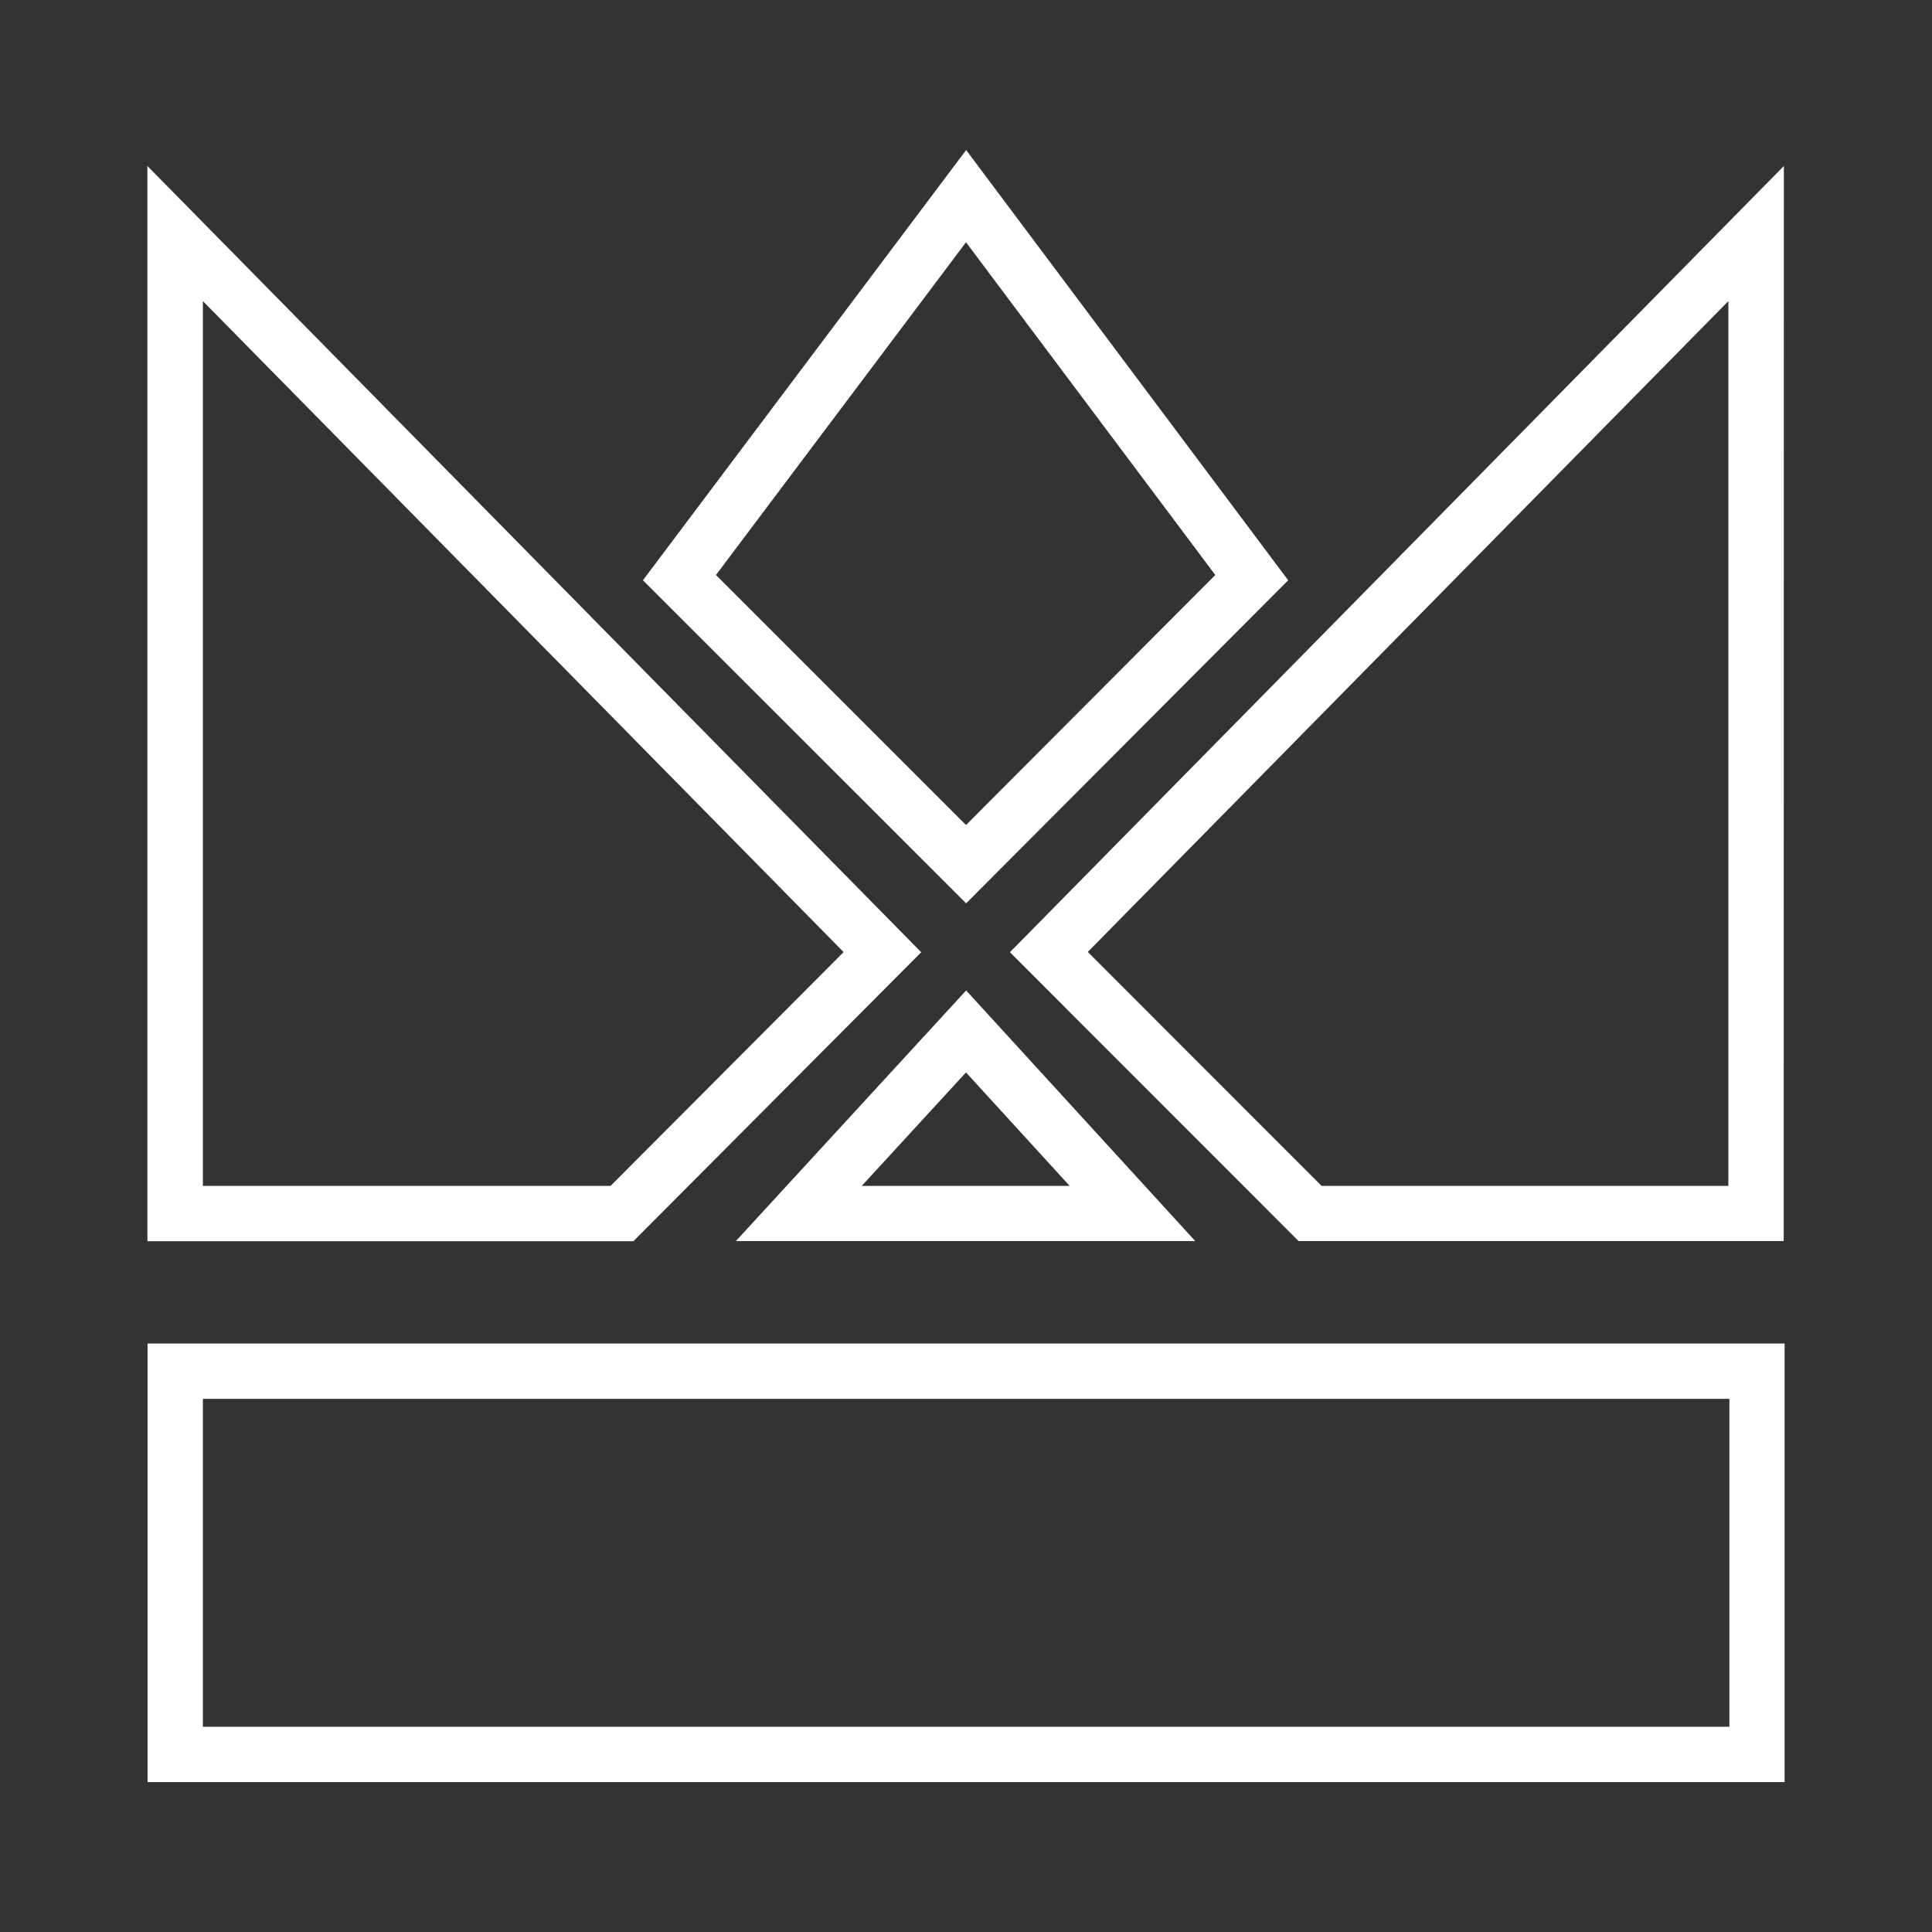
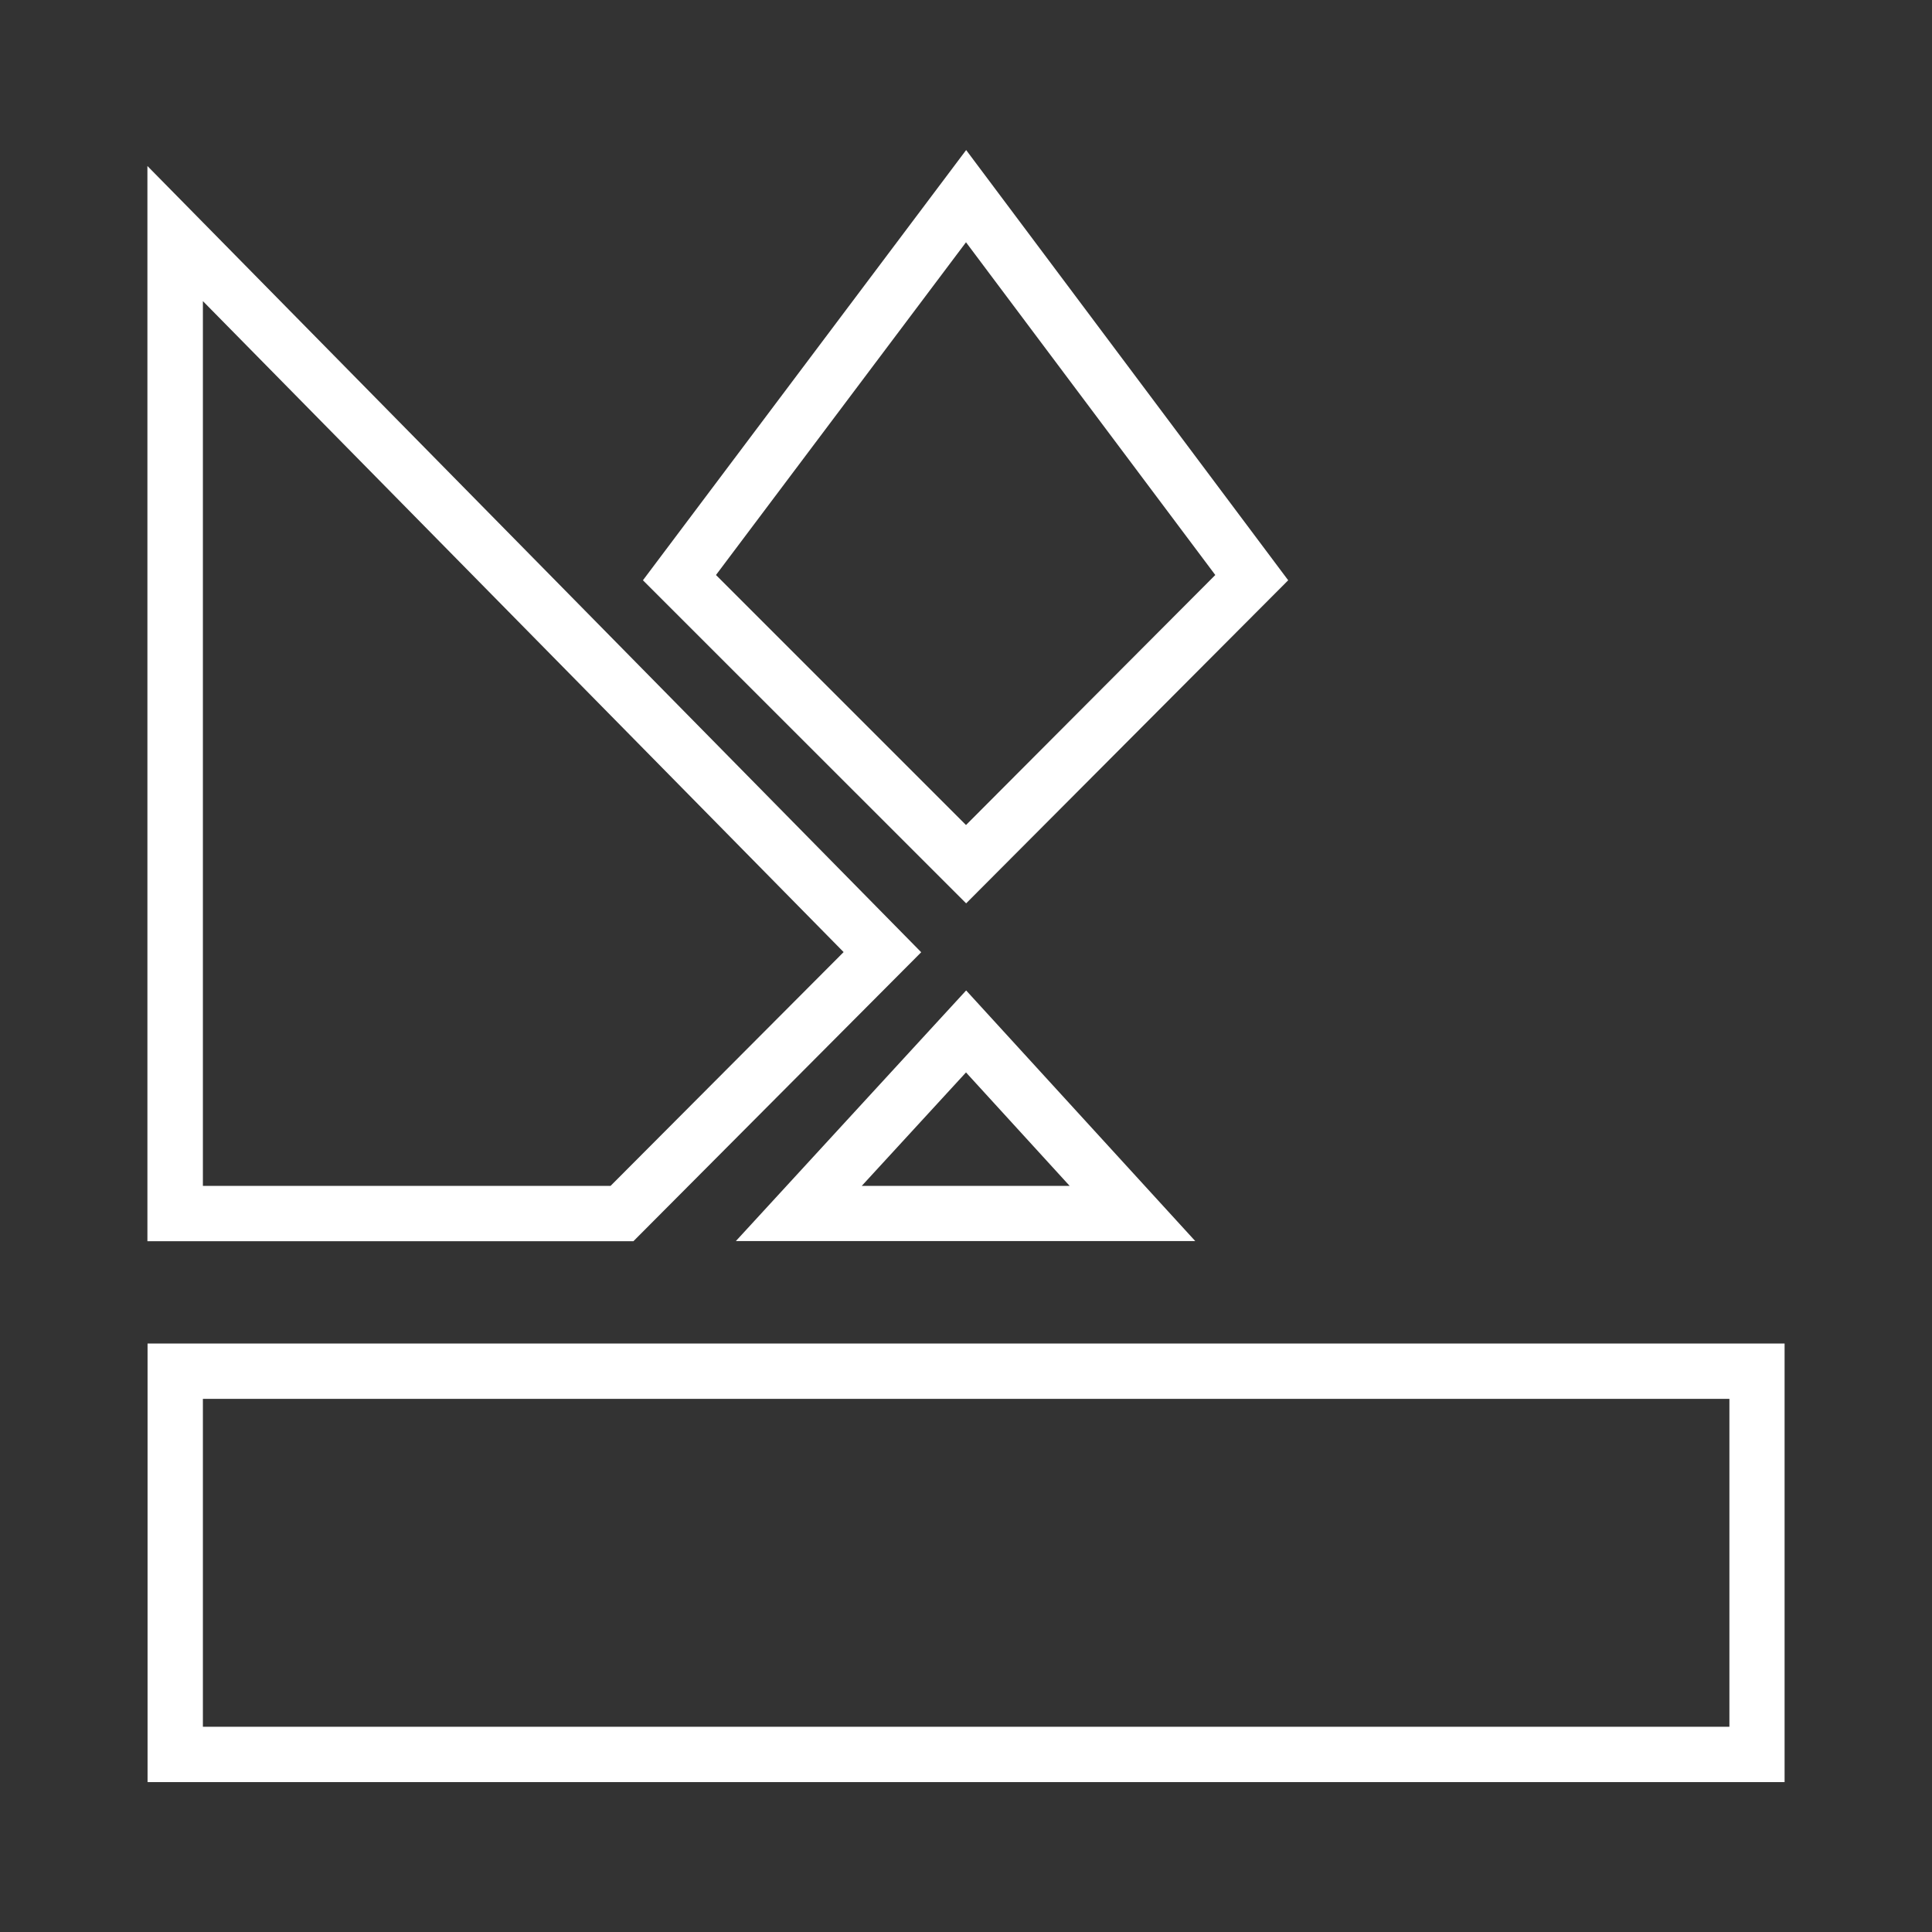
<svg xmlns="http://www.w3.org/2000/svg" version="1.1" id="svg5" x="0px" y="0px" viewBox="0 0 1319.8 1319.8" style="enable-background:new 0 0 1319.8 1319.8;" xml:space="preserve">
  <rect x="0" y="0" width="1319.8" height="1319.8" fill="#333333" stroke="none" />
  <style type="text/css">
	.st0{fill:#FFFFFF;}
</style>
  <g id="g245">
    <g id="g319">
      <g id="path247">
        <path class="st0" d="M1219.1,1217.4H100.8V917.8h1118.3V1217.4L1219.1,1217.4z M138.6,1179.6h1042.8v-224H138.6V1179.6z" />
      </g>
      <g id="path249">
        <path class="st0" d="M660,617.1L439.2,396.4L660,102.5L880,396.4L660,617.1z M489.1,392.8l170.8,170.8l170.3-170.8L659.9,165.5     L489.1,392.8L489.1,392.8z" />
      </g>
      <g id="path251">
-         <path class="st0" d="M1218.5,847.8H887.1L689.9,650.5l528.7-537.1L1218.5,847.8L1218.5,847.8L1218.5,847.8z M902.8,810.1h277.9     V205.7L743.1,650.3L902.8,810.1z" />
-       </g>
+         </g>
      <g id="path253">
-         <path class="st0" d="M432.7,847.9h-332V113.4l528.6,537.1L432.7,847.9L432.7,847.9z M138.6,810.1h278.5l159.2-159.7L138.6,205.7     L138.6,810.1L138.6,810.1L138.6,810.1z" />
+         <path class="st0" d="M432.7,847.9h-332V113.4l528.6,537.1L432.7,847.9L432.7,847.9z M138.6,810.1h278.5l159.2-159.7L138.6,205.7     L138.6,810.1L138.6,810.1L138.6,810.1" />
      </g>
      <g id="path255">
        <path class="st0" d="M816.5,847.8H502.7L660,676.6L816.5,847.8z M588.7,810.1h142l-70.8-77.5L588.7,810.1L588.7,810.1z" />
      </g>
    </g>
  </g>
</svg>